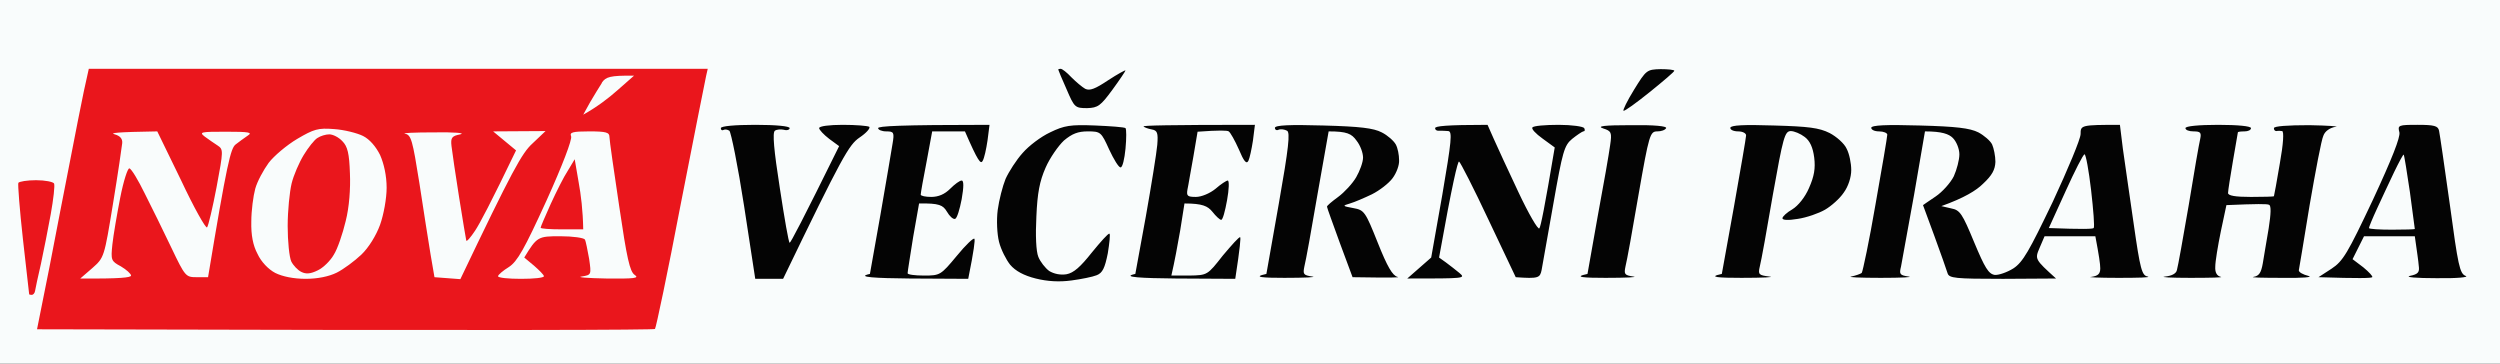
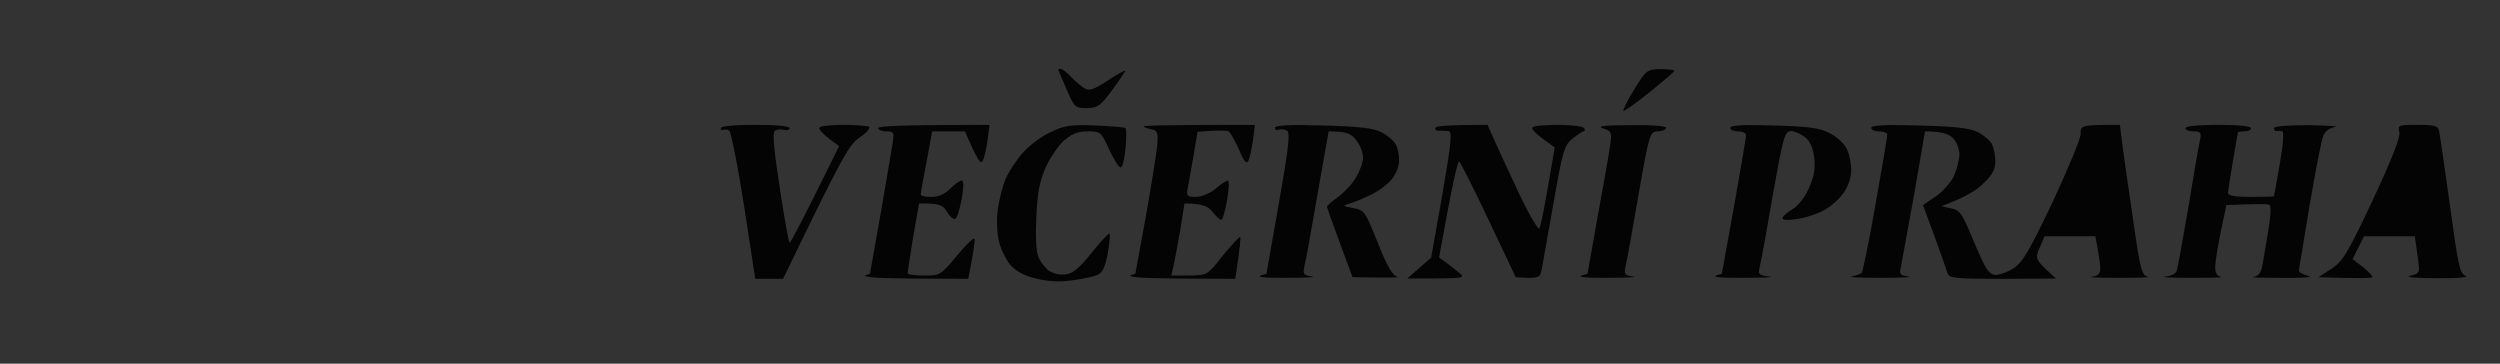
<svg xmlns="http://www.w3.org/2000/svg" version="1.2" viewBox="0 0 763 111" width="763" height="111">
  <rect x="0" y="0" width="763" height="111" fill="#333333" stroke="none" />
  <title>cropped-NOVA_VECERNI_PRAHA_logo_800</title>
  <style>
		.s0 { fill: #f9fcfc } 
		.s1 { fill: #ea161c } 
		.s2 { fill: #040404 } 
	</style>
  <g id="Background">
-     <path id="Path 0" class="s0" d="m0 55.5v55.5h763v-111h-763z" />
-     <path id="Path 1" class="s1" d="m25.6 27.8c-0.8 3.7-2.6 13-4.1 20.7-1.5 7.7-4.4 22.5-6.4 33l-3.8 19c145.7 0.4 188.2 0.2 188.6-0.1 0.3-0.3 3.9-17.3 7.8-37.8 4-20.4 7.5-38.1 7.8-39.4l0.5-2.2h-188.9zm-20 28c-0.2 0.4 0.4 8.2 1.4 17.2 1 9.1 1.9 16.7 1.9 16.8 0 0.1 0.4 0.2 0.8 0.2 0.4 0 0.9-0.5 1-1.2 0.1-0.7 0.9-4.4 1.8-8.3 0.8-3.8 2.2-10.7 3-15.2 0.8-4.5 1.3-8.7 1-9.3-0.3-0.5-2.7-1-5.5-1-2.7 0-5.1 0.4-5.4 0.8z" />
    <path id="Path 2" class="s2" d="m323 21.3c0 0.1 1.1 2.8 2.5 5.9 2.4 5.6 2.6 5.8 6.3 5.8 3.3-0.1 4.1-0.7 7.7-5.6 2.2-3 4-5.7 4-5.9 0-0.2-2.4 1.1-5.3 3-3.9 2.6-5.6 3.3-7 2.6-0.9-0.5-2.8-2.1-4.2-3.5-1.4-1.5-2.8-2.6-3.3-2.6-0.4 0-0.7 0.1-0.7 0.2zm175.7 6.1c-2.1 3.4-3.5 6.3-3.2 6.4 0.3 0.2 3.9-2.4 8-5.7 4.1-3.3 7.5-6.2 7.5-6.5 0-0.3-1.9-0.5-4.2-0.5-4.2 0.1-4.4 0.3-8.1 6.3zm-278.7 11.7c0 0.5 0.3 0.8 0.7 0.6 0.5-0.3 1.3-0.2 1.9 0.2 0.5 0.4 2.6 10.7 4.5 23l3.4 22.2h8.5c18.1-37.5 20.1-40.9 23.3-43.1 2.1-1.4 3.4-2.9 3-3.3-0.5-0.3-4.1-0.6-8.1-0.6-4.1 0-7.2 0.4-7.2 1 0 0.5 1.4 2 3.1 3.3l3 2.2c-11.3 22.9-14.8 29.5-15.1 29.5-0.3 0-1.6-7.5-3-16.7-1.8-11.5-2.3-17-1.5-17.5 0.5-0.4 1.8-0.5 2.7-0.3 1 0.3 1.8 0 1.8-0.5 0-0.6-4.2-1-10.5-1-6.3 0-10.5 0.4-10.5 1zm48 0c0 0.5 1.1 1 2.5 1 2.3 0 2.5 0.3 1.9 3.8-0.3 2-2 11.8-3.7 21.7l-3.2 18c-4.6 1 2.1 1.3 12 1.4l18 0.1c1.8-8.9 2.1-11.8 1.9-12.2-0.2-0.5-2.7 1.9-5.4 5.2-4.9 5.9-5.1 6-10 6-2.8 0-5-0.3-5-0.7 0-0.5 0.8-5.4 1.7-11.1l1.8-10.2c6.2-0.1 7.3 0.5 8.5 2.5 0.8 1.4 1.9 2.4 2.5 2.2 0.6-0.2 1.4-2.9 2-6q1-5.7 0-5.7c-0.6 0-2.1 1.1-3.5 2.5-1.7 1.7-3.6 2.5-5.8 2.5-1.7 0-3.2-0.3-3.2-0.7 0-0.5 0.8-5 1.8-10.1l1.7-9.2h10c4 9.2 4.8 10.1 5.4 9 0.5-0.8 1.1-3.6 1.5-6.3l0.6-4.7c-27.7 0-34 0.4-34 1zm52.5 1.3c-2.8 1.3-6.5 4.1-8.4 6.3-1.9 2.1-4.2 5.7-5.2 7.9-0.9 2.2-2 6.5-2.4 9.5-0.4 3.1-0.2 7.3 0.4 9.7 0.6 2.4 2.2 5.5 3.4 7 1.6 1.9 4.2 3.3 7.8 4.2 3.6 0.9 7.2 1.1 10.9 0.6 3-0.4 6.5-1.1 7.7-1.6 1.8-0.7 2.5-2.2 3.4-6.7 0.5-3.1 0.8-5.8 0.5-6-0.4-0.1-2.7 2.5-5.4 5.8-3.4 4.3-5.5 6.2-7.7 6.6-1.9 0.3-3.8-0.1-5.3-1-1.2-0.9-2.7-2.8-3.3-4.3-0.7-1.7-0.9-6.6-0.6-12.3 0.3-7.2 1-10.8 2.8-14.9 1.3-3 3.9-6.7 5.6-8.3 2.5-2.1 4.3-2.8 7.3-2.8 3.9 0 4.1 0.2 6.5 5.5 1.4 3 2.9 5.5 3.5 5.5 0.6 0 1.2-2.6 1.5-5.7 0.3-3.2 0.3-6 0-6.3-0.4-0.3-4.6-0.6-9.3-0.8-7.5-0.3-9.4 0-13.7 2.1zm28.5-1.8c0.3 0.3 1.4 0.7 2.5 0.9 1.7 0.3 2 1 1.7 4.7-0.2 2.4-1.8 12.3-3.5 21.9l-3.2 17.5c-4.6 1 2.2 1.3 12.3 1.4l18.2 0.1c1.5-9.7 1.7-12.6 1.5-12.7-0.3-0.2-2.6 2.4-5.3 5.6-4.7 6-4.7 6-10.2 6.1h-5.5c1-4.3 1.9-9.2 2.7-13.8l1.3-8.2c5.5 0 7.1 0.8 8.5 2.5 1.1 1.4 2.3 2.5 2.7 2.5 0.5 0 1.2-2.7 1.8-6 0.6-3.3 0.7-6 0.2-6-0.4 0-2.1 1.1-3.7 2.5-1.7 1.4-4.3 2.5-6 2.5-2.6 0-2.9-0.3-2.6-2.2 0.3-1.3 1-5.8 1.8-10l1.3-7.7c6.7-0.5 9.1-0.4 9.5-0.1 0.5 0.3 1.9 2.8 3.1 5.5 1.5 3.6 2.3 4.6 2.9 3.5 0.4-0.8 1-3.6 1.4-6.2l0.6-4.8c-26.7 0-34.3 0.2-34 0.5zm40.1 0.4c0 0.6 0.5 0.9 1.1 0.6 0.7-0.3 1.9-0.1 2.6 0.3 1 0.5 0.5 5.2-2.5 22.2l-3.8 21.5c-4.6 1-0.8 1.2 5.5 1.2 6.3 0 10.1-0.2 8.5-0.4-2.7-0.4-2.9-0.7-2.4-3.1 0.4-1.5 2.2-11.4 4-22l3.4-19.2c5.6 0 7 0.7 8.5 2.8 1.2 1.5 2 3.8 2 5.2 0 1.4-1 4.1-2.1 6-1.1 1.9-3.6 4.6-5.5 6-1.9 1.4-3.5 2.7-3.4 3 0 0.3 1.8 5.2 3.9 11l3.9 10.5c12.2 0.2 14.8 0.1 13.7-0.1-1.5-0.4-3.1-3.1-6-10.4-3.8-9.5-4.1-10-7.5-10.6-3.3-0.6-3.4-0.7-1-1.4 1.4-0.4 4.4-1.7 6.7-2.8 2.4-1.2 5.2-3.4 6.3-4.9 1.2-1.6 2.1-4 2-5.5 0-1.6-0.4-3.7-1-4.8-0.6-1.1-2.5-2.8-4.3-3.7-2.5-1.3-6.6-1.8-17.8-2.1-10.3-0.3-14.7-0.1-14.8 0.7zm48.9 0.1c0 0.6 0.6 0.9 1.3 0.8 0.6 0 1.9 0 2.7 0.1 1.3 0.1 1 3-1.8 19.4l-3.4 19.2-7.3 6.4c17.6 0 17.9 0 15.9-1.7-1.1-0.9-3-2.4-4.1-3.2l-2.1-1.5c4.1-22.9 5.7-29.4 6.1-29.3 0.4 0.2 4.5 8.2 9 17.8l8.3 17.5c7 0.5 7.4 0.2 7.9-2.2 0.3-1.6 1.9-10.7 3.6-20.3 2.8-15.9 3.3-17.7 5.7-19.7 1.5-1.2 3-2.2 3.4-2.3 0.5 0 0.6-0.4 0.3-1-0.3-0.5-3.8-1-7.8-1-4.1 0-7.7 0.3-8 0.8-0.4 0.4 1 1.9 3.1 3.4l3.7 2.7c-3.1 18.5-4.3 24.3-4.7 24.7-0.4 0.5-3.3-4.5-6.4-11.1-3.1-6.6-6.5-13.9-7.5-16.2l-1.9-4.3c-12.7 0-16 0.4-16 1zm51.3 0.1c2.5 0.8 2.7 1.2 2.1 5.2-0.3 2.3-2 12.1-3.8 21.7l-3.1 17.5c-4.7 1-0.8 1.2 5.5 1.2 6.3 0 10.1-0.2 8.5-0.4-2.7-0.4-2.9-0.7-2.4-3.1 0.4-1.5 2.2-11.4 4-22 3.2-18.3 3.5-19.2 5.7-19.2 1.2 0 2.4-0.4 2.7-1 0.3-0.6-3.6-1-10.7-0.9-8.3 0-10.6 0.3-8.5 1zm38.8-0.2c-0.1 0.6 1 1.1 2.4 1.1 1.4 0 2.5 0.6 2.4 1.3 0 0.6-1.7 10.4-3.7 21.7l-3.7 20.5c-4.7 1-0.6 1.2 6 1.2 6.6 0 10.4-0.2 8.5-0.4-3.2-0.4-3.5-0.6-2.9-3.1 0.4-1.5 2.2-11.4 4-22 3.1-17.4 3.6-19.2 5.4-19.3 1.1 0 3 0.8 4.3 1.8 1.6 1.2 2.5 3.2 2.9 6.3 0.4 3.3 0 5.7-1.6 9.3-1.2 2.8-3.3 5.4-5.1 6.5-1.6 0.9-3 2.2-3 2.7 0 0.6 1.7 0.7 4.7 0.2 2.7-0.4 6.4-1.7 8.3-2.8 1.9-1.1 4.5-3.4 5.7-5.2 1.4-1.9 2.3-4.7 2.3-6.9 0-2.1-0.6-5-1.4-6.5-0.7-1.6-3.1-3.7-5.2-4.8-3.2-1.6-6.4-2-17-2.3-9.1-0.3-13.2-0.1-13.3 0.7zm43 0c0 0.6 1 1.1 2.4 1.1 1.4 0 2.5 0.5 2.5 1 0 0.6-1.6 10.1-3.6 21.3-1.9 11.1-3.9 20.5-4.2 20.9-0.4 0.3-1.8 0.8-3.2 1.1-1.4 0.2 2.7 0.4 9 0.4 6.3 0 10.1-0.2 8.5-0.4-2.7-0.4-2.9-0.7-2.3-3.1 0.3-1.5 2.1-11.4 4-22l3.3-19.2c5.2 0 7.3 0.8 8.5 2 1.1 1.1 2 3.3 2 5 0 1.7-0.8 4.7-1.7 6.7-1 2-3.5 4.8-5.6 6.2-2.1 1.4-3.8 2.6-3.8 2.6 0 0 1.6 4.3 3.5 9.5 1.9 5.2 3.7 10.3 4 11.3 0.5 1.5 2.2 1.7 16.9 1.7l16.2-0.1c-6.5-5.9-6.5-5.9-5-9.4l1.5-3.5h15.5c1.1 5.8 1.5 8.5 1.5 9.8 0 1.7-0.7 2.3-2.7 2.6-1.6 0.1 2.2 0.3 8.2 0.3 6 0 10.1-0.1 9-0.4-1.8-0.3-2.3-2.1-4.3-16.1-1.3-8.6-2.7-19-3.3-22.9l-0.9-7.3c-11.9 0-12 0.1-12 2.8 0 1.5-3.9 10.8-8.5 20.7-7.2 15-9.1 18.4-12 20.3-1.9 1.2-4.5 2.1-5.7 2-1.9-0.3-3-2.1-6.3-10-3.6-8.7-4.3-9.8-7-10.3l-3-0.7c7-2.5 10.7-4.8 12.7-6.8 2.8-2.6 3.7-4.3 3.8-6.7 0-1.8-0.5-4.2-1-5.3-0.5-1.1-2.5-2.8-4.2-3.7-2.6-1.3-6.7-1.8-17.9-2.1-10.3-0.3-14.7-0.1-14.8 0.7zm95.9 0.1c0 0.6 1.1 1 2.5 1 2.1 0 2.4 0.4 2 2.3-0.3 1.2-1.9 10.3-3.5 20.2-1.7 9.9-3.3 18.8-3.6 19.8-0.2 1.1-1.6 1.8-3.6 2-1.8 0.2 1.7 0.4 7.7 0.4 6 0 10.2-0.1 9.3-0.3-1.2-0.3-1.8-1.3-1.7-3.1 0-1.6 0.8-6.4 1.7-10.8l1.7-8c9.3-0.4 12.5-0.4 13-0.1 0.7 0.2 0.6 2.7-0.1 7.2-0.7 3.8-1.4 8.6-1.8 10.7-0.5 2.8-1.1 3.8-2.8 4.1-1.3 0.2 2.7 0.3 8.7 0.3 6.2 0.1 9.7-0.2 8-0.6-1.6-0.4-2.9-1.1-2.9-1.7 0.1-0.5 1.6-9.4 3.3-19.9 1.8-10.4 3.6-20 4.2-21.2 0.5-1.4 2-2.4 3.7-2.7 1.5-0.1-2.1-0.4-8-0.5-6.6 0-10.8 0.3-10.8 0.9 0 0.6 0.3 0.9 0.8 0.9 0.4-0.1 1.2-0.1 1.7 0 0.6 0.1 0.4 3.8-0.7 9.9-0.9 5.3-1.7 9.8-1.8 10 0 0.1-3.1 0.2-7 0.2-4.9 0-7-0.4-7-1.2 0-0.7 0.7-5.1 1.5-9.8 0.8-4.7 1.5-8.6 1.5-8.7 0-0.2 0.9-0.3 2-0.3 1.1 0 2-0.4 2-1 0-0.6-4-1-10-1-6 0-10 0.4-10 1zm65.3 1.3c0.3 1.5-2.2 7.9-8.1 20.6-7.7 16.3-9.1 18.7-12.6 21l-4 2.6c12.3 0.4 16.1 0.3 16.4 0 0.3-0.2-1-1.6-2.7-3l-3.3-2.5 3.5-7h15.5c0.7 5 1.1 7.6 1.2 9 0.3 2-0.2 2.6-2.7 3.1-1.6 0.4 2 0.7 8 0.7 6.5 0.1 10.2-0.3 9-0.7-1.8-0.7-2.3-3.2-4.8-21.7-1.6-11.5-3.1-21.7-3.3-22.6-0.3-1.5-1.5-1.8-6.6-1.8-5.8 0-6.1 0.1-5.5 2.3z" />
-     <path id="Path 3" class="s0" d="m183.7 25.3c-0.8 1.2-2.4 3.9-3.6 5.9l-2.1 3.8c4.3-2.4 7.8-5.1 10.5-7.5l5-4.4c-7.4-0.1-8.6 0.4-9.8 2.1zm-93 17.1c-3.2 1.9-7.1 5.2-8.7 7.3-1.6 2.2-3.5 5.7-4.1 7.9-0.6 2.2-1.2 6.7-1.2 10-0.1 4.1 0.5 7.3 1.9 9.9 1.1 2.4 3.3 4.7 5.4 5.8 2.2 1.1 5.6 1.8 9.3 1.8 3.6 0 7.1-0.7 9.5-1.9 2-1 5.4-3.5 7.5-5.5 2.2-2.1 4.5-5.8 5.7-9.1 1.1-3.1 2-8 2-11.3 0-3.6-0.8-7.3-2-10-1.3-2.6-3.2-4.8-5.2-5.8-1.8-0.9-5.8-1.9-8.8-2.1-4.9-0.4-6.2 0-11.3 3zm-55.7-1.4q2.5 0.7 2.3 2.7c-0.1 1-1.3 9.3-2.8 18.4-2.7 16.5-2.7 16.5-6.3 19.7l-3.7 3.2c12.3 0.1 15.5-0.3 15.5-0.9 0-0.5-1.4-1.8-3.1-2.8-3-1.6-3.1-1.9-2.6-6.7 0.3-2.8 1.4-9.2 2.4-14.3 1-5.1 2.3-9.1 2.8-8.9 0.6 0.1 2.7 3.6 4.7 7.7 2.1 4.1 5.7 11.5 8.1 16.5 4.2 8.8 4.4 9 7.7 9h3.5c5.8-35 6.9-39.3 8.4-40.5 1-0.8 2.7-2 3.7-2.7 1.6-1 0.4-1.2-6.6-1.2-7.8 0-8.3 0.1-6.5 1.5 1.1 0.8 2.8 2 3.9 2.7 1.8 1.2 1.8 1.5-0.3 12.7-1.2 6.3-2.5 11.8-2.9 12.3-0.4 0.4-4-6-7.9-14.3l-7.3-15c-12.7 0.2-14.6 0.5-13 0.9zm88.6-0.2c1.9 0.4 2.3 1.9 4.4 15.1 1.2 8.1 2.8 17.9 3.4 21.7l1.2 7 7.9 0.6c15.9-33.3 18.8-38.5 22-41.4l4-3.8-16 0.1 7 5.8c-7.7 16-11.1 22.4-12.5 24.5-1.4 2.1-2.6 3.5-2.7 3-0.1-0.4-1.1-6.4-2.2-13.3-1.1-6.9-2.1-13.8-2.3-15.5-0.3-2.6 0.1-3.1 2.7-3.6 1.7-0.4-1.9-0.7-8-0.6-6 0-10.1 0.2-8.9 0.4zm50.7 0.8c0.4 0.9-2.7 9-7.5 19.6-6.8 14.9-8.9 18.6-11.5 20.3-1.8 1.1-3.3 2.4-3.3 2.8 0 0.5 3.2 0.8 7 0.8 3.9 0 7-0.3 7-0.8 0-0.4-1.4-1.8-3-3.2l-3-2.5c3.9-6.4 4.2-6.5 11-6.5 3.9 0 7.2 0.5 7.5 1 0.3 0.5 0.8 3.2 1.3 5.9 0.7 4.9 0.7 4.9-2.3 5.4-1.6 0.2 1.7 0.5 7.5 0.6 8.7 0.1 10.2-0.1 8.7-1.1-1.5-1-2.4-5.2-4.7-20.8-1.6-10.7-3-20.3-3-21.3 0-1.4-1-1.7-6.2-1.7-5.1 0-6 0.3-5.5 1.5zm456.1 16.8l-5.1 11.2c10.2 0.4 13.4 0.3 13.7 0 0.3-0.4-0.1-5.5-0.8-11.6-0.7-6-1.6-10.9-2-10.9-0.4 0-3 5.1-5.8 11.3zm100.3-5.9c-1.5 3.1-3.8 8.1-5.2 11.1-1.4 3-2.5 5.7-2.5 6 0 0.3 3.2 0.5 7 0.5 3.9 0 7-0.1 7-0.2 0-0.2-0.7-5.3-1.5-11.3-0.9-6-1.7-11.2-1.9-11.4-0.1-0.2-1.4 2.2-2.9 5.3z" />
-     <path id="Path 4" class="s1" d="m96.9 42.1c-0.9 0.5-2.8 2.9-4.2 5.2-1.4 2.3-3.1 6.2-3.7 8.7-0.6 2.5-1.2 8.3-1.2 13 0 4.7 0.5 9.5 1.1 10.8 0.6 1.2 2 2.7 3.1 3.2 1.4 0.7 2.8 0.6 5-0.5 1.7-0.8 3.9-3 4.9-4.8 1.1-1.7 2.7-6.4 3.6-10.2 1.1-4.3 1.5-9.9 1.3-14.6-0.2-6-0.7-8.2-2.3-9.8-1.1-1.2-2.9-2.1-4-2.1-1.1 0-2.7 0.5-3.6 1.1zm76.4 10c-1.2 1.8-3.5 6.4-5.2 10.1-1.7 3.8-3.1 7-3.1 7.3 0 0.3 2.9 0.5 6.5 0.5h6.5c-0.1-5.8-0.7-10.6-1.4-14.4l-1.2-7z" />
  </g>
</svg>